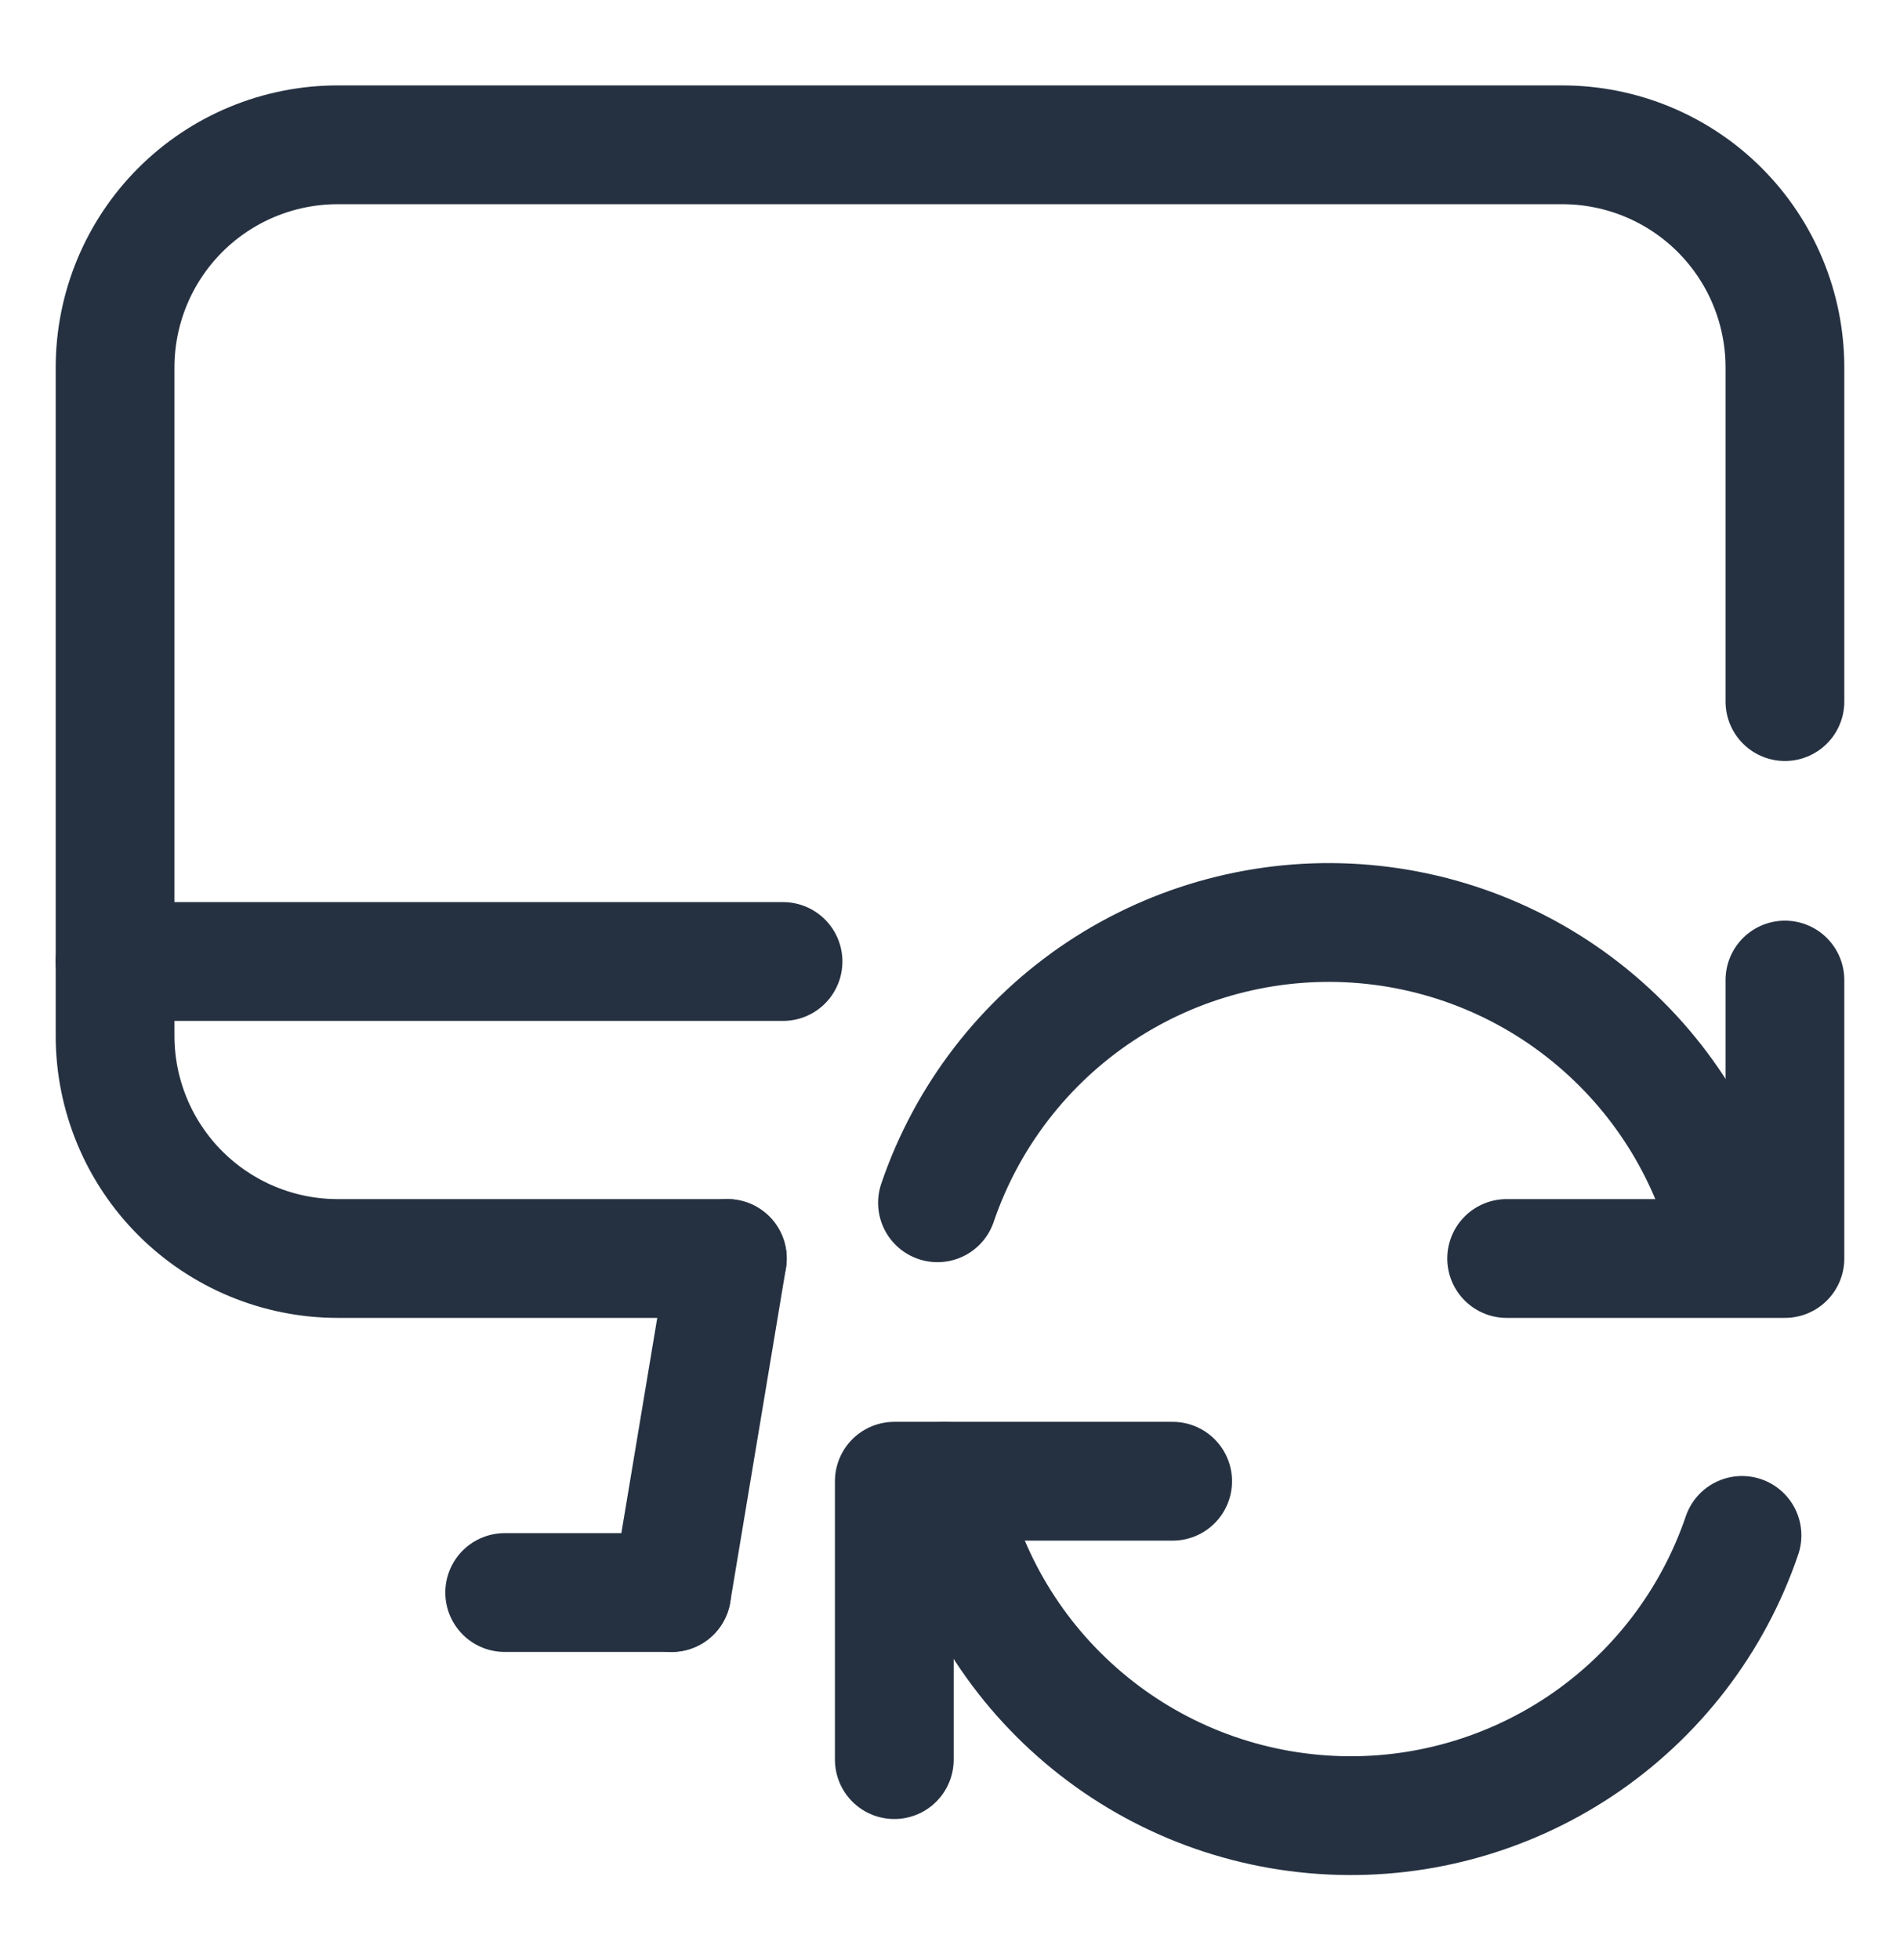
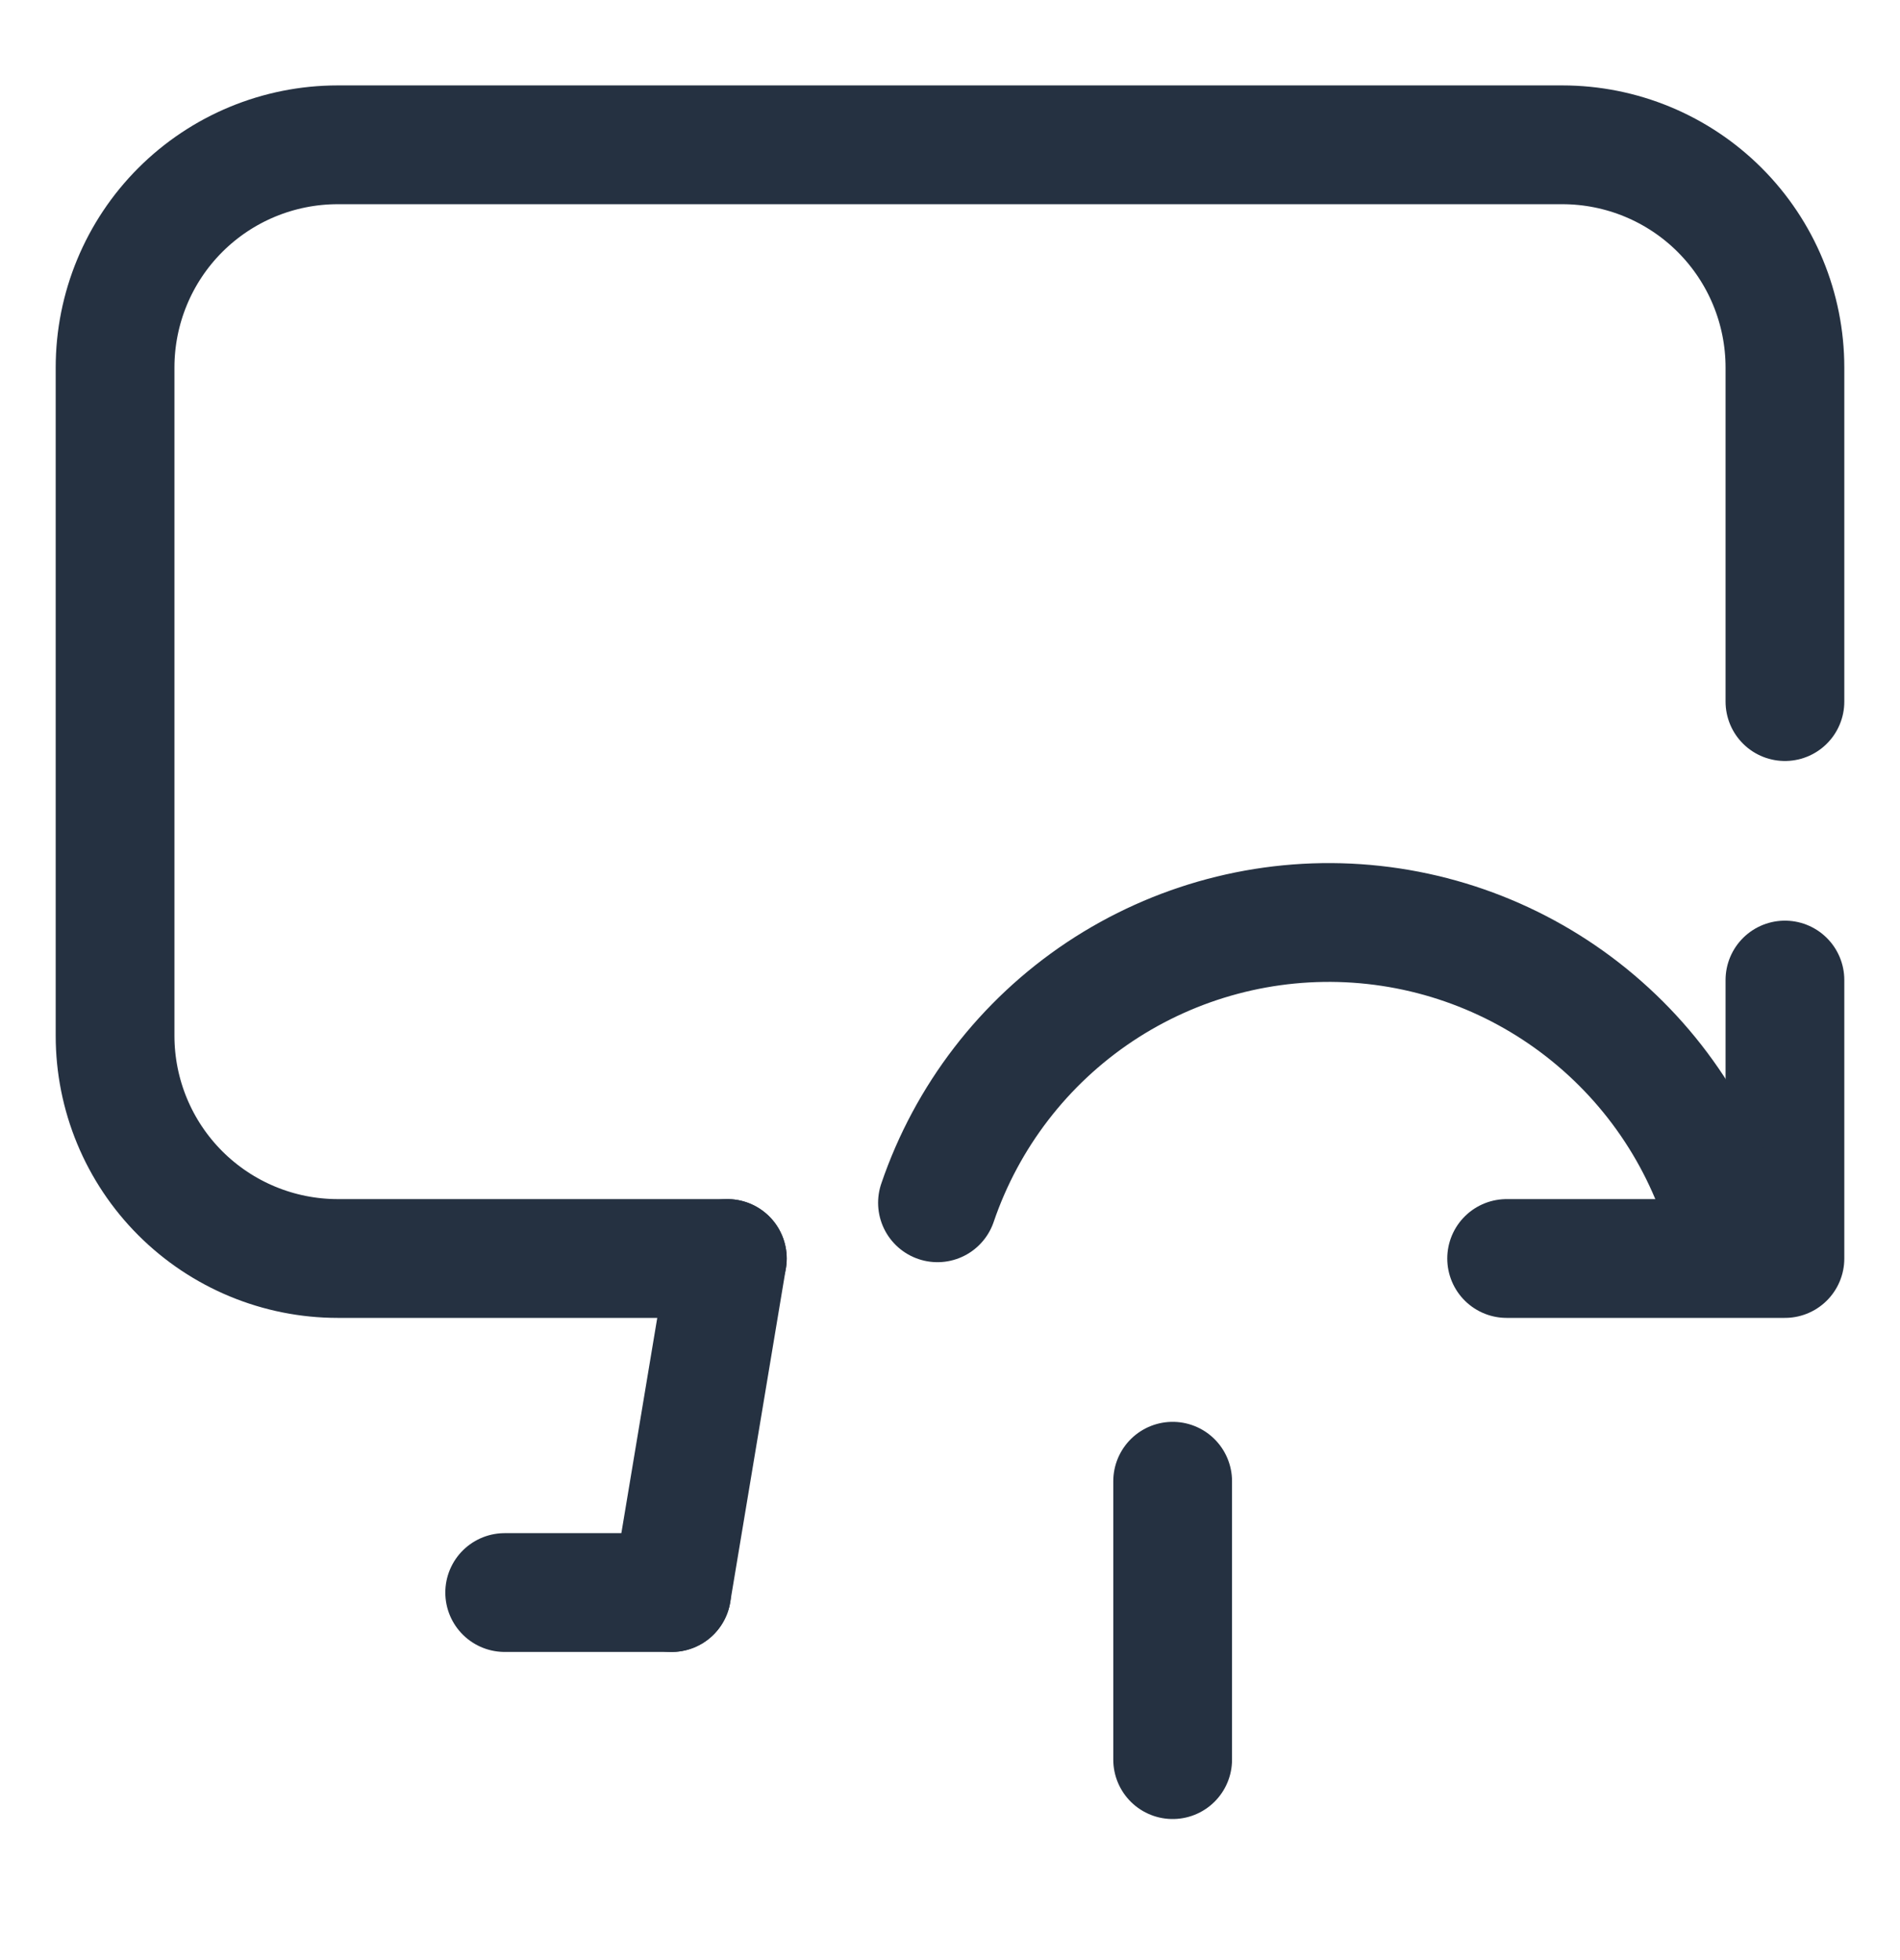
<svg xmlns="http://www.w3.org/2000/svg" width="32" height="33" viewBox="0 0 32 33" fill="none">
  <path d="M11.312 26.812L12.25 21.188" stroke="#253141" stroke-width="2" stroke-linecap="round" stroke-linejoin="round" />
  <path d="M8.5 26.812H11.312" stroke="#253141" stroke-width="2" stroke-linecap="round" stroke-linejoin="round" />
-   <path d="M1.938 16.188H13.188" stroke="#253141" stroke-width="2" stroke-linecap="round" stroke-linejoin="round" />
  <path d="M12.25 21.188H5.688C4.693 21.188 3.739 20.792 3.036 20.089C2.333 19.386 1.938 18.432 1.938 17.438V6.188C1.938 5.193 2.333 4.239 3.036 3.536C3.739 2.833 4.693 2.438 5.688 2.438H26.312C27.307 2.438 28.261 2.833 28.964 3.536C29.667 4.239 30.062 5.193 30.062 6.188V11.812" stroke="#253141" stroke-width="2" stroke-linecap="round" stroke-linejoin="round" />
-   <path d="M19.75 24.938H15.062V29.625" stroke="#253141" stroke-width="2" stroke-linecap="round" stroke-linejoin="round" />
-   <path d="M29.339 25.85C28.845 27.303 27.884 28.551 26.607 29.402C25.329 30.252 23.807 30.657 22.276 30.552C20.745 30.448 19.291 29.842 18.141 28.826C16.99 27.811 16.207 26.444 15.914 24.938" stroke="#253141" stroke-width="2" stroke-linecap="round" stroke-linejoin="round" />
+   <path d="M19.75 24.938V29.625" stroke="#253141" stroke-width="2" stroke-linecap="round" stroke-linejoin="round" />
  <path d="M25.375 21.188H30.062V16.5" stroke="#253141" stroke-width="2" stroke-linecap="round" stroke-linejoin="round" />
  <path d="M15.789 20.25C16.284 18.797 17.244 17.549 18.521 16.698C19.799 15.848 21.321 15.443 22.852 15.547C24.383 15.651 25.837 16.258 26.987 17.274C28.138 18.289 28.921 19.656 29.214 21.162" stroke="#253141" stroke-width="2" stroke-linecap="round" stroke-linejoin="round" />
</svg>